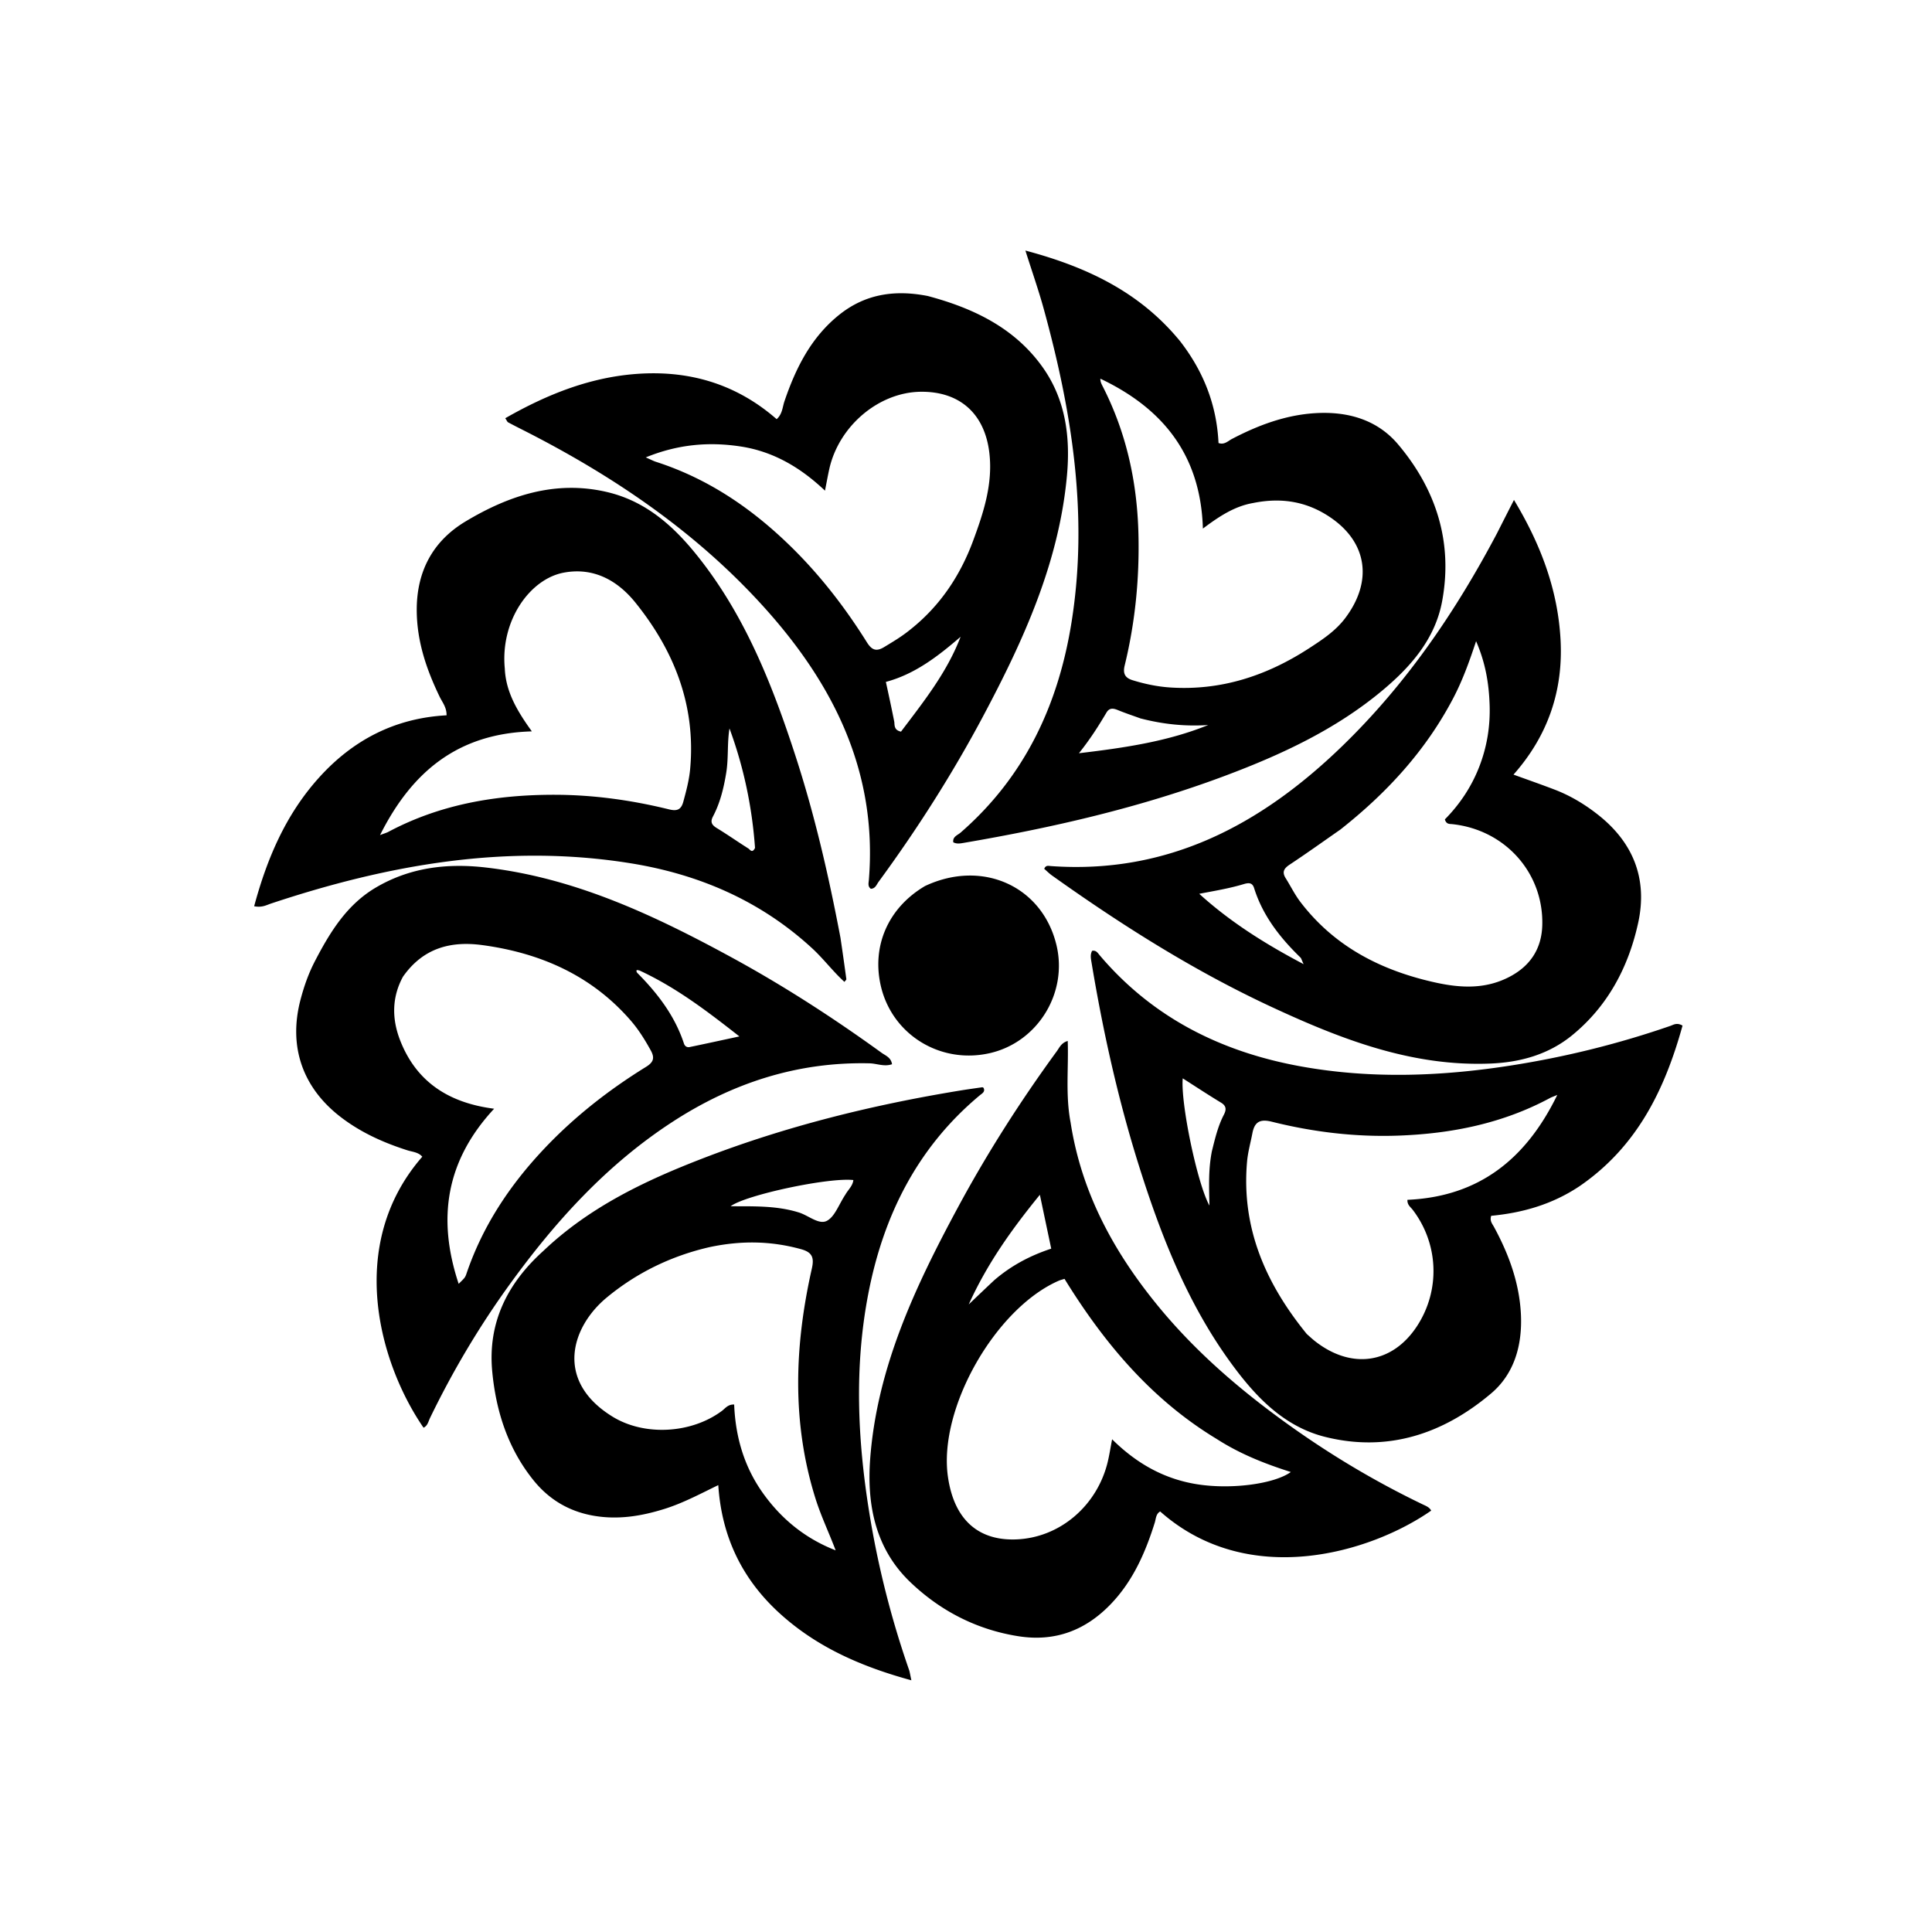
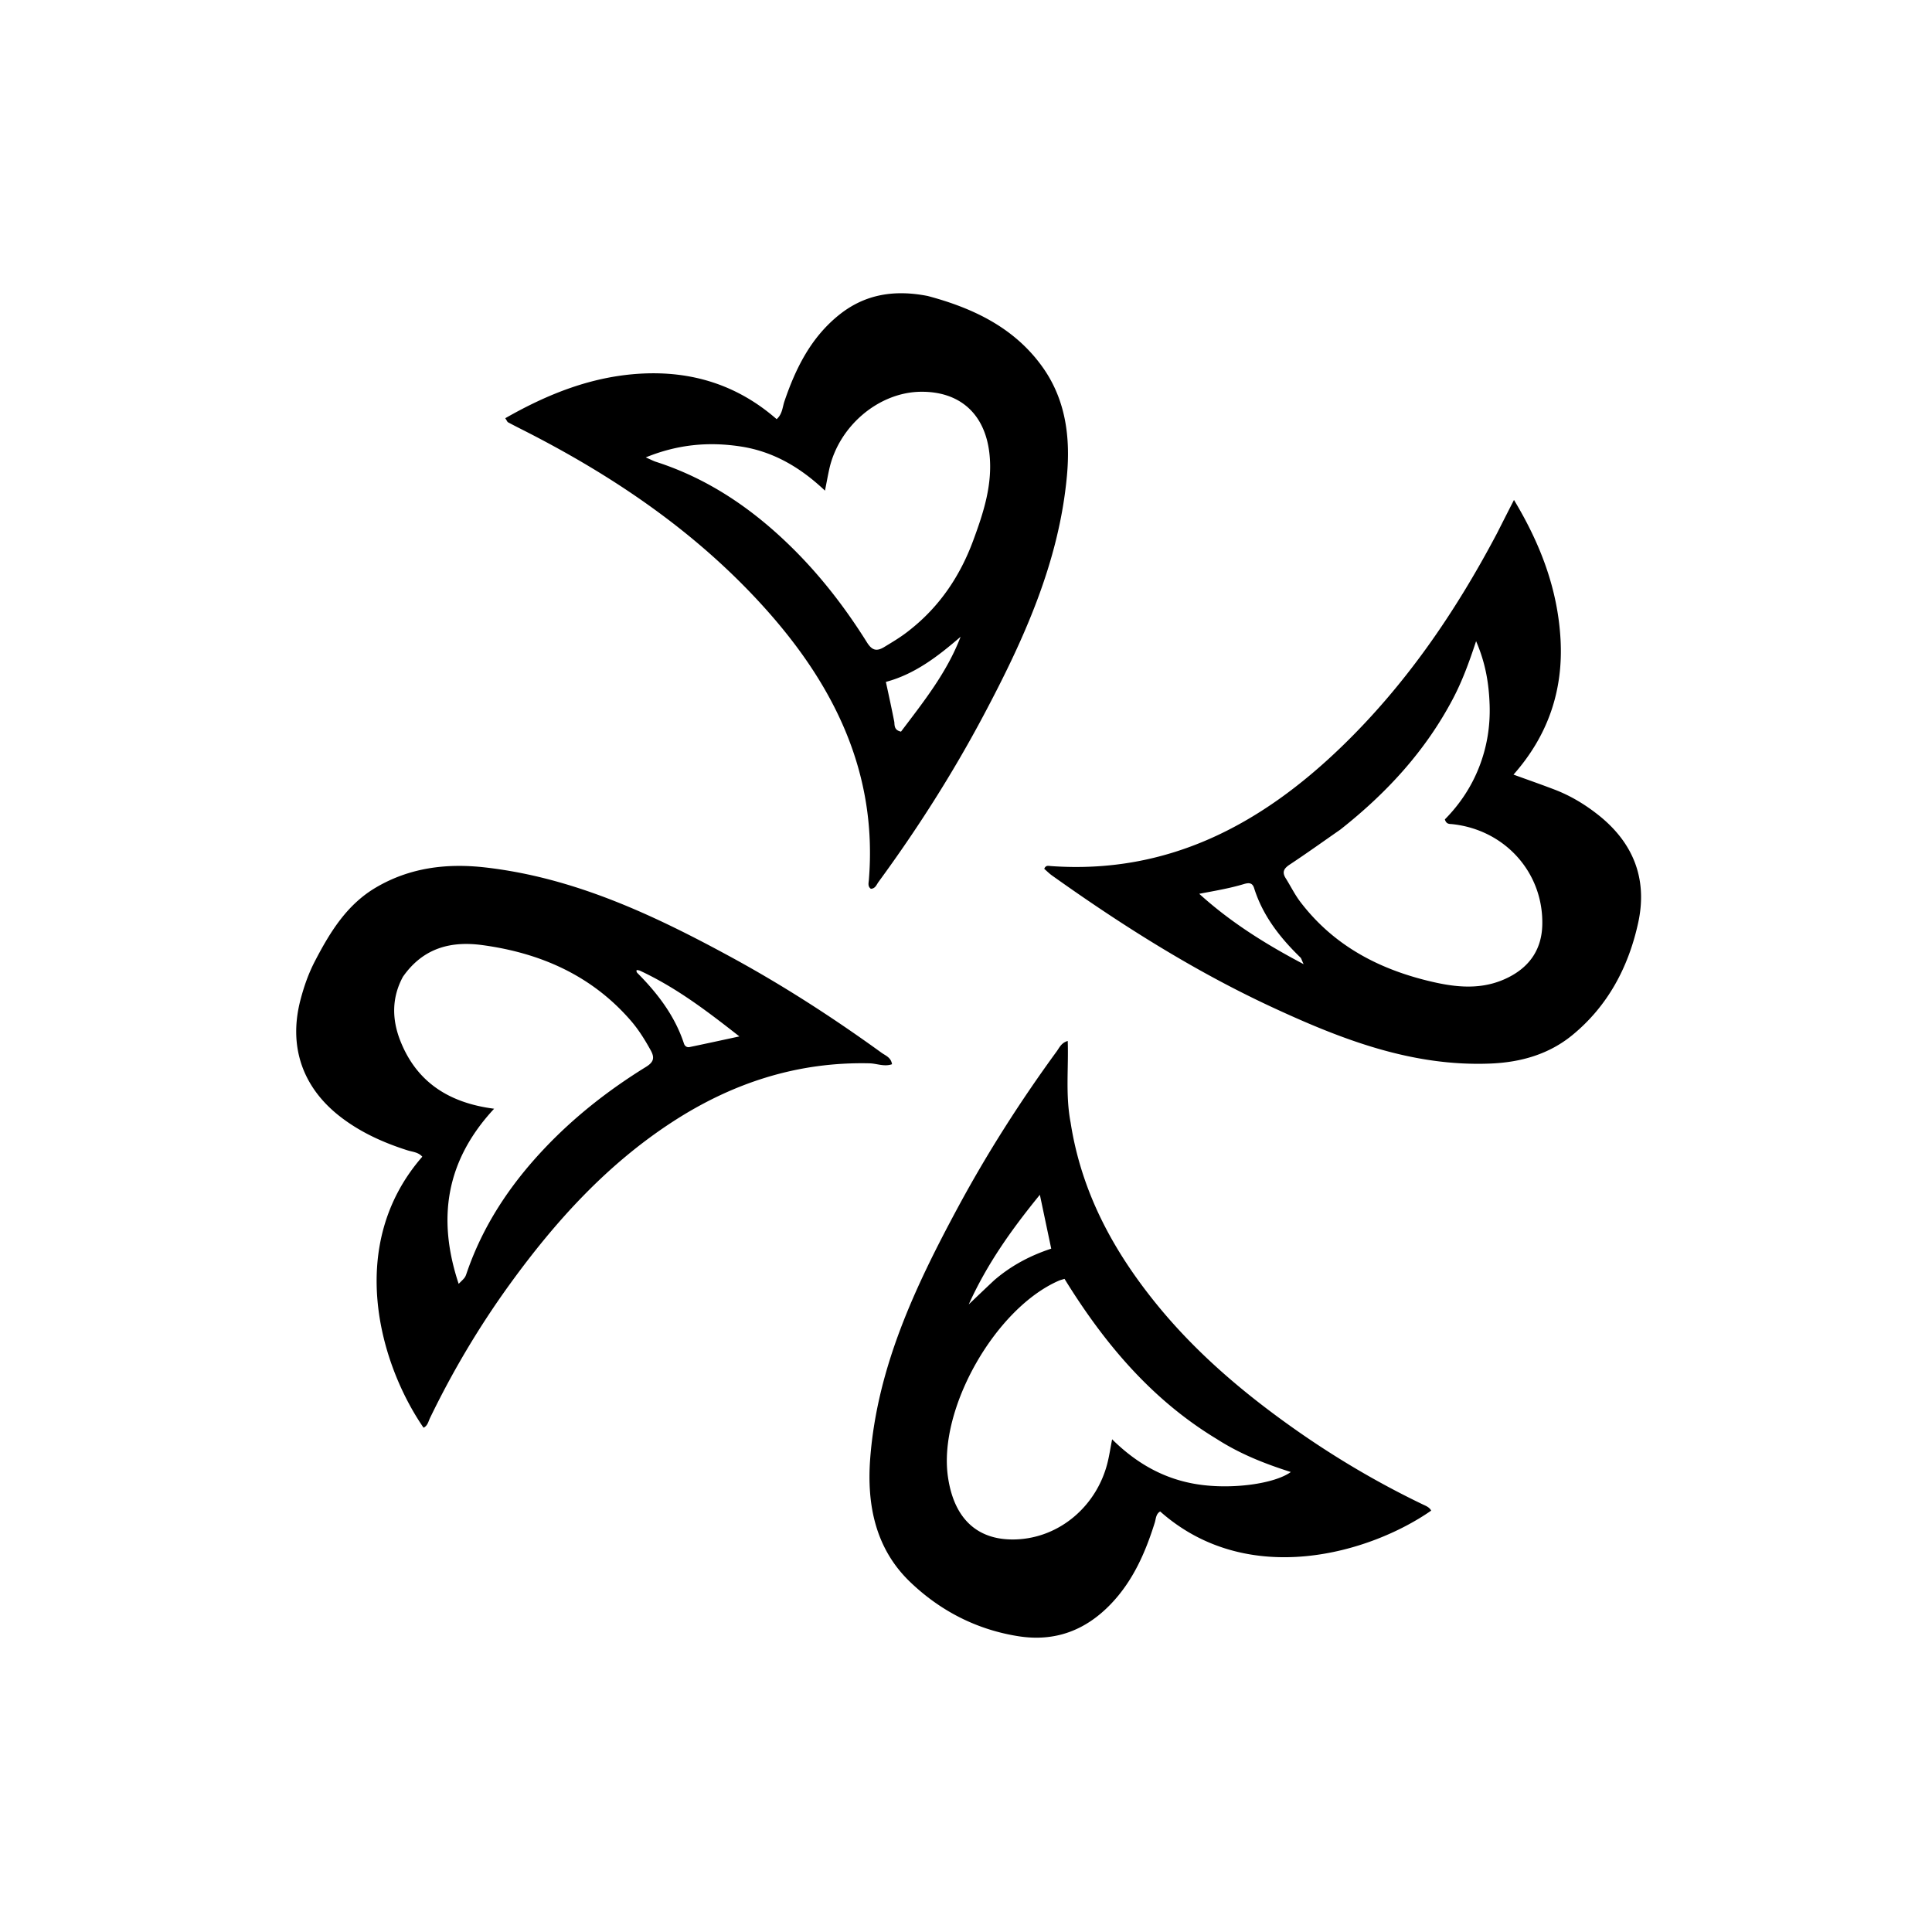
<svg xmlns="http://www.w3.org/2000/svg" viewBox="0 0 800 800">
  <path d="M130.579 397.659c6.31-12.11 13.259-23.22 25.133-30.193 14.104-8.283 29.422-10.094 45.353-8.263 36.812 4.233 69.572 19.668 101.572 37.068 21.684 11.79 42.379 25.175 62.373 39.639 1.649 1.193 3.931 1.92 4.36 4.76-3.222 1.14-6.28-.3-9.32-.37-29.795-.685-56.744 8.103-81.528 24.201-27.245 17.697-48.605 41.272-67.496 67.373-12.638 17.463-23.575 35.898-32.961 55.281-.7 1.445-.974 3.231-2.683 4.03-18.227-26.468-32.373-75.68-.521-112.216-1.63-1.902-4.09-1.988-6.194-2.66-9.904-3.166-19.253-7.365-27.565-13.749-15.878-12.195-21.776-29.295-16.64-48.706 1.452-5.484 3.293-10.826 6.117-16.195m36.264 6.8c-4.693 8.671-4.577 17.661-1.07 26.54 6.761 17.116 20.17 25.71 38.835 28.103-20.033 21.574-23.65 45.527-14.685 72.504 2.637-2.58 2.672-2.567 3.307-4.429 6.686-19.585 17.838-36.37 31.955-51.347 12.541-13.307 26.8-24.473 42.305-34.051 3.149-1.945 3.685-3.73 1.972-6.834-2.424-4.393-5.05-8.627-8.345-12.417-16.237-18.674-37.359-27.915-61.351-31.174-12.91-1.753-24.486 1.034-32.923 13.106m97.982-2.59c-.323-.07-.645-.171-.971-.19-.116-.007-.362.219-.345.286.08.308.157.67.367.883 8.41 8.462 15.549 17.757 19.335 29.275.357 1.086 1.25 1.667 2.324 1.445 6.515-1.346 13.014-2.77 20.625-4.406-13.574-10.649-26.235-20.283-41.335-27.293zm119.303-279.312c19.01 5.066 35.855 13.184 47.403 29.215 9.698 13.462 11.755 29.06 10.26 45.27-3.315 35.953-17.95 68.006-34.576 99.286-12.76 24.005-27.353 46.909-43.43 68.848-.838 1.145-1.303 2.778-3.182 2.851-1.373-.971-.923-2.432-.824-3.645 3.636-44.673-14.585-81.058-43.507-113.064-28.415-31.445-62.986-54.724-100.616-73.713-1.782-.9-3.559-1.81-5.314-2.76-.253-.136-.37-.524-1.124-1.667 17.651-10.076 36.007-17.406 56.457-18.478 21.006-1.1 39.797 4.78 55.917 18.867 2.388-2.115 2.402-4.957 3.22-7.365 4.677-13.764 10.99-26.454 22.633-35.808 10.783-8.664 23.034-10.508 36.683-7.837m-7.047 138.017c12.188-9.707 20.527-22.225 25.871-36.668 4.316-11.665 8.214-23.52 6.722-36.336-1.892-16.245-12.232-25.523-28.397-25.349-17.421.188-33.977 14.198-37.913 32.108-.585 2.663-1.066 5.348-1.757 8.84-10.293-9.75-21.547-16.25-34.914-18.292-13.092-2.001-25.898-.94-39.3 4.52 2.165.945 3.172 1.493 4.245 1.838 21.874 7.045 40.203 19.646 56.43 35.662 11.92 11.765 22.045 24.925 30.902 39.072 2.025 3.234 3.892 3.95 7.171 1.948 3.555-2.17 7.155-4.245 10.94-7.343m-6.76 38.414c.113 1.64.04 3.391 2.77 3.964 9.235-12.26 18.974-24.373 24.67-39.277-9.379 8.1-18.976 15.499-30.94 18.686 1.273 5.841 2.363 10.844 3.5 16.627zM443.32 464.85c4.493 28.908 17.728 53.216 35.654 75.26 16.195 19.915 35.53 36.357 56.42 51.148 17.036 12.063 34.905 22.632 53.702 31.67 1.322.637 2.775 1.143 3.524 2.59-25.105 17.492-75.756 32.68-112.218.346-1.793 1.04-1.729 2.993-2.248 4.653-3.864 12.347-8.986 24.04-18.063 33.556-10.463 10.97-23.107 15.844-38.321 13.466-17.358-2.712-32.44-10.532-44.87-22.445-14.478-13.875-18.062-32.124-16.546-51.479 2.943-37.588 18.63-70.821 36.115-103.318 12.161-22.6 25.962-44.222 41.1-64.966 1.118-1.533 1.884-3.519 4.552-4.293.39 11.285-.99 22.418 1.2 33.813m60.43 130.961c-27.015-16.336-46.63-39.784-62.959-66.264-1.099.349-1.74.492-2.332.749-26.19 11.368-50.032 52.904-45.937 81.246 2.654 18.361 13.168 26.414 28.111 25.895 18.395-.639 33.744-14.137 38.057-32.13.667-2.78 1.098-5.616 1.812-9.329 10.355 10.25 21.887 16.566 35.434 18.657 14.263 2.2 31.827-.227 38.564-5.106-10.598-3.385-20.821-7.344-30.75-13.718m-92.086-65.681c6.88-5.94 14.738-10.176 23.623-13.087l-4.702-22.313c-11.813 14.504-21.814 28.556-29.456 45.4 3.836-3.665 6.912-6.604 10.535-10zm208.17-309.216a4106.07 4106.07 0 0 1 7.07-13.9c11.135 18.479 18.134 37.206 19.28 57.767 1.169 20.992-5.102 39.728-19.478 55.968 6.003 2.182 11.574 4.119 17.078 6.231 6.58 2.526 12.582 6.15 18.079 10.51 14.512 11.515 20.432 26.514 16.464 44.65-4.01 18.331-12.56 34.433-27.265 46.482-9.68 7.931-21.311 11.25-33.816 11.765-32.505 1.341-61.76-9.998-90.424-23.301-32.282-14.981-62.242-33.94-91.186-54.547-1.185-.844-2.22-1.897-3.244-2.782.664-1.617 1.79-1.205 2.708-1.14 48.298 3.465 86.834-16.98 120.374-49.372 26.492-25.585 47.048-55.565 64.36-88.33m-64.852 122.617c-6.969 4.845-13.868 9.796-20.945 14.477-2.42 1.6-3.26 3.094-1.647 5.658 2.035 3.235 3.726 6.723 6.029 9.749 14.106 18.531 33.398 28.402 55.717 33.372 10.871 2.42 21.384 2.91 31.51-2.63 8.323-4.555 12.714-11.64 12.977-21.019.608-21.71-15.421-39.578-37.305-41.882-1.107-.116-2.423.122-3.027-1.97 6.026-6.077 10.923-13.326 14.17-21.622 3.256-8.324 4.668-16.92 4.357-25.874-.305-8.75-1.66-17.192-5.6-26.289-2.945 8.912-5.75 16.54-9.549 23.762-11.284 21.455-27.219 38.914-46.687 54.268m-58.406 26.572c12.679 11.497 26.947 20.563 43.23 29.135-.879-1.88-.978-2.42-1.299-2.731-8.466-8.218-15.616-17.306-19.21-28.777-.755-2.41-2.393-2.212-4.381-1.615-5.903 1.771-11.97 2.77-18.34 3.988z" />
-   <path d="M348.018 388.277c.89 6.01 1.685 11.597 2.439 17.19.03.22-.338.493-.792 1.112-4.8-4.355-8.638-9.549-13.357-13.895-21.423-19.733-46.984-30.701-75.35-35.25-51.075-8.19-100.361.6-148.77 16.715-1.861.62-3.625 1.737-6.947 1.108 5.307-19.72 13.057-37.934 26.796-53.195 14.059-15.618 31.492-24.716 52.88-25.867.054-3.327-1.772-5.415-2.887-7.728-5.394-11.19-9.328-22.66-9.462-35.357-.173-16.334 6.562-29.013 20.22-37.2 17.927-10.744 37.227-17.172 58.559-12.171 17.58 4.12 29.626 16.043 40.05 29.788 18.076 23.834 28.812 51.25 37.967 79.386 7.983 24.535 13.766 49.616 18.654 75.364M209.024 276.784c.404 9.777 5.263 17.81 11.204 26.062-30.457.863-49.615 16.524-62.86 42.941 1.951-.748 2.728-.955 3.42-1.323 21.543-11.485 44.841-15.4 68.888-15.366 15.983.023 31.81 2.218 47.35 6.043 3.281.807 5.006.19 5.915-3.15 1.221-4.49 2.415-8.94 2.84-13.621 2.383-26.228-6.585-48.872-22.647-68.82-7.32-9.09-17.253-14.796-29.778-12.414-14 2.663-26.22 19.913-24.332 39.648m103.618 74.328c-1.214-17.007-4.69-33.513-10.576-49.484-1.002 6.173-.353 12.318-1.355 18.417-1.034 6.29-2.506 12.4-5.487 18.057-1.219 2.314-.454 3.546 1.639 4.816 4.408 2.676 8.628 5.663 12.997 8.408.726.456 1.581 2.194 2.782-.214zm341.435 140.049c-11.335 7.592-23.716 11.064-36.605 12.278-.674 2.12.441 3.29 1.138 4.57 6.196 11.388 10.591 23.393 11.18 36.43.563 12.52-2.692 24.393-12.344 32.552-19.806 16.743-42.773 24.445-68.643 18.017-17.186-4.27-28.905-16.673-38.989-30.481-17.915-24.531-28.907-52.387-37.968-81.065-8.776-27.773-15.082-56.156-19.861-84.88-.272-1.63-.634-3.27.234-4.864 1.672-.352 2.367.93 3.196 1.906 22.015 25.94 50.579 40.094 83.558 46.003 28.972 5.19 57.954 4.08 86.933-.468 22.414-3.519 44.315-8.943 65.744-16.358 1.328-.46 2.693-1.493 5.054-.122-7.296 26.37-18.752 50.098-42.627 66.482m-112.962 61.225c1.13.986 2.216 2.026 3.394 2.95 15.133 11.88 32.069 9.373 42.266-6.24 9.702-14.856 8.963-34.062-1.82-48.17-.868-1.135-2.293-1.995-2.154-4.106 29.328-1.3 48.975-16.59 62.042-43.432-1.78.745-2.387.94-2.94 1.238-19.638 10.578-40.87 14.823-62.913 15.61-17.735.632-35.241-1.473-52.419-5.77-4.985-1.247-7.111.238-7.988 4.817-.75 3.915-1.856 7.798-2.203 11.747-2.393 27.169 7.49 50.197 24.735 71.356m-39.3-75.68c1.281-5.149 2.479-10.325 4.944-15.086 1.027-1.985 1.197-3.614-1.13-5.025-5.348-3.241-10.572-6.688-15.883-10.075-.918 10.3 6.026 43.653 11.053 52.672-.117-7.442-.53-14.582 1.016-22.485zM224.982 517.98c19.13-18.181 42.118-29.088 65.998-38.31 34.423-13.292 70.063-22.11 106.436-28.075 3.11-.51 6.232-.939 9.35-1.388.134-.02.293.136.506.244.8 1.664-.636 2.327-1.572 3.107-25.886 21.594-39.968 49.884-46.204 82.408-5.735 29.913-4.426 59.852.365 89.811a383.196 383.196 0 0 0 16.553 65.659c.32.916.434 1.903.97 4.341-20.566-5.628-38.808-13.558-54.174-27.398-15.683-14.127-24.365-31.733-25.784-53.427-7.597 3.688-14.613 7.446-22.224 9.838-9.654 3.034-19.381 4.606-29.499 2.824-10.135-1.785-18.388-6.72-24.794-14.665-10.605-13.155-15.556-28.683-17.094-45.126-1.871-19.995 6.169-36.336 21.167-49.842m68.909-1.59c-15.872 3.628-30.255 10.613-42.694 20.922-14.686 12.172-21.608 34.47 2.422 49.28 13.227 8.152 32.633 7.053 45.274-2.346 1.409-1.048 2.48-2.764 5.106-2.662.536 13.328 4.1 25.748 11.943 36.728 7.734 10.83 17.647 18.812 30.081 23.656-2.78-7.365-6.096-14.248-8.382-21.558-9.871-31.562-8.65-63.312-1.477-95.112 1-4.436.264-6.73-4.413-8.023-12.304-3.404-24.602-3.682-37.86-.885m56.177-21.752c1.103-1.98 3.012-3.536 3.286-6.003-10.225-1.154-44.528 6.144-50.826 10.85 9.597.041 19.07-.3 28.283 2.58 3.935 1.229 8.237 5.135 11.508 3.49 3.338-1.68 4.976-6.74 7.75-10.917zm138.629-353.296c9.752 12.602 15.126 26.493 15.862 42.1 2.411.873 3.922-.827 5.569-1.689 10.871-5.692 22.239-9.94 34.556-10.674 13.232-.789 25.52 2.597 34.251 12.95 15.79 18.72 22.736 40.518 18.22 64.917-2.89 15.613-12.945 27.117-24.815 37.017-19.325 16.12-41.787 26.545-65.107 35.286-35.157 13.178-71.571 21.53-108.504 27.823-1.309.223-2.64.419-3.995-.29-.359-2.338 1.787-2.942 3.022-4.018 26.617-23.173 40.527-52.987 45.974-87.32 7.01-44.18.131-87.107-11.558-129.595-2.109-7.667-4.758-15.184-7.578-24.098 25.42 6.763 47.42 17.174 64.103 37.59m30.12 66.955c-7.663 1.347-14 5.526-20.728 10.581-.902-30.556-16.672-49.826-42.454-62.073-.022 1.13.363 2 .798 2.845 9.928 19.3 14.443 39.873 14.968 61.5.447 18.414-1.344 36.544-5.699 54.42-.777 3.193.022 5.083 3.24 6.08 5.11 1.581 10.3 2.672 15.631 3.02 21.117 1.377 40.078-4.907 57.581-16.298 5.448-3.545 10.854-7.096 14.87-12.424 11.409-15.137 9.225-31.15-5.943-41.566-9.54-6.552-20.075-8.567-32.264-6.085m-46.557 89.187c-3.121-1.136-6.28-2.18-9.35-3.442-1.915-.788-3.522-1.04-4.737 1.004-3.194 5.373-6.496 10.679-11.414 16.85 19.282-2.295 36.85-4.91 53.536-11.683-9.257.61-18.31-.224-28.035-2.73zm-89.219 69.393c23.812-11.19 48.61.132 54.429 24.526 4.736 19.855-7.852 40.198-27.652 44.689-20.445 4.637-40.373-7.634-45.071-27.753-3.875-16.595 3.03-32.467 18.294-41.462z" />
</svg>